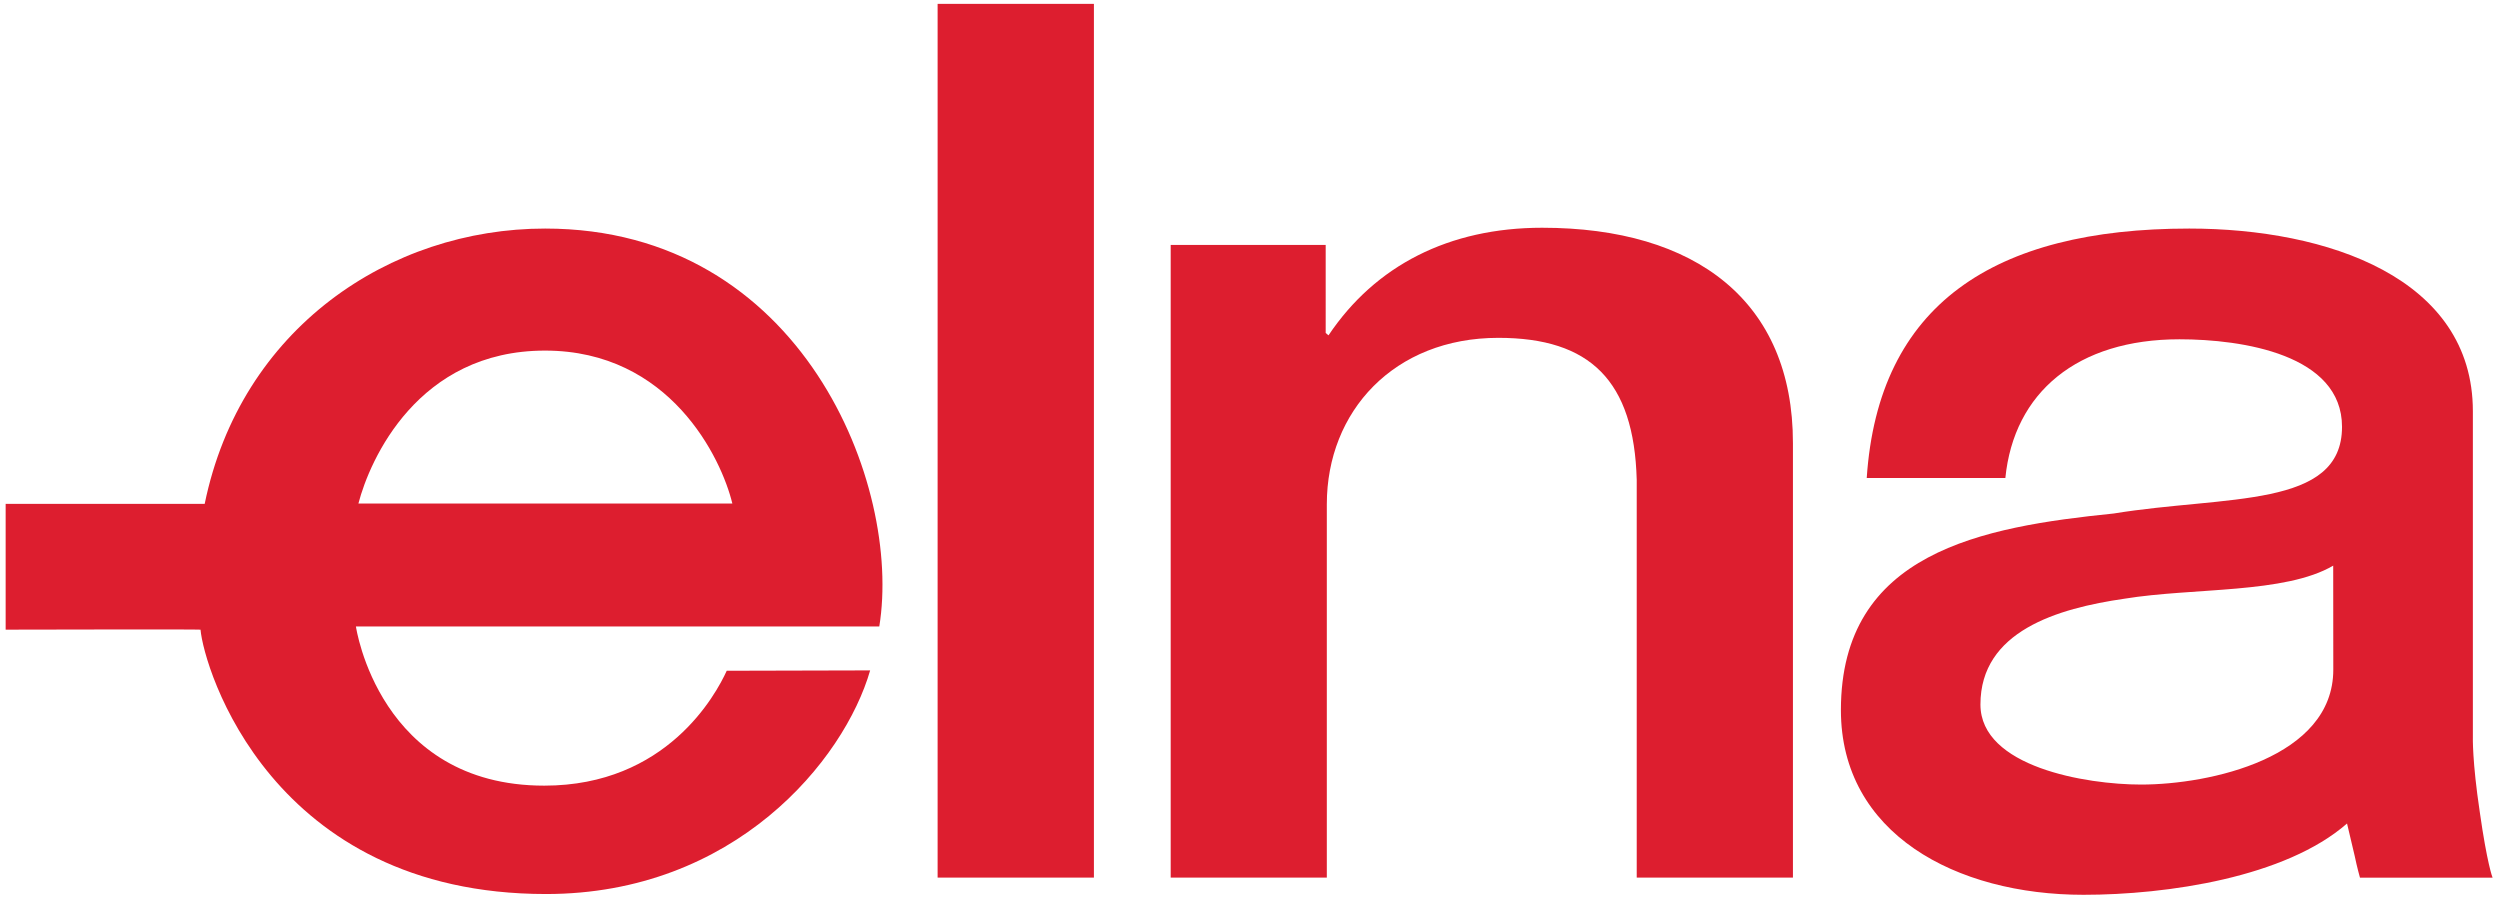
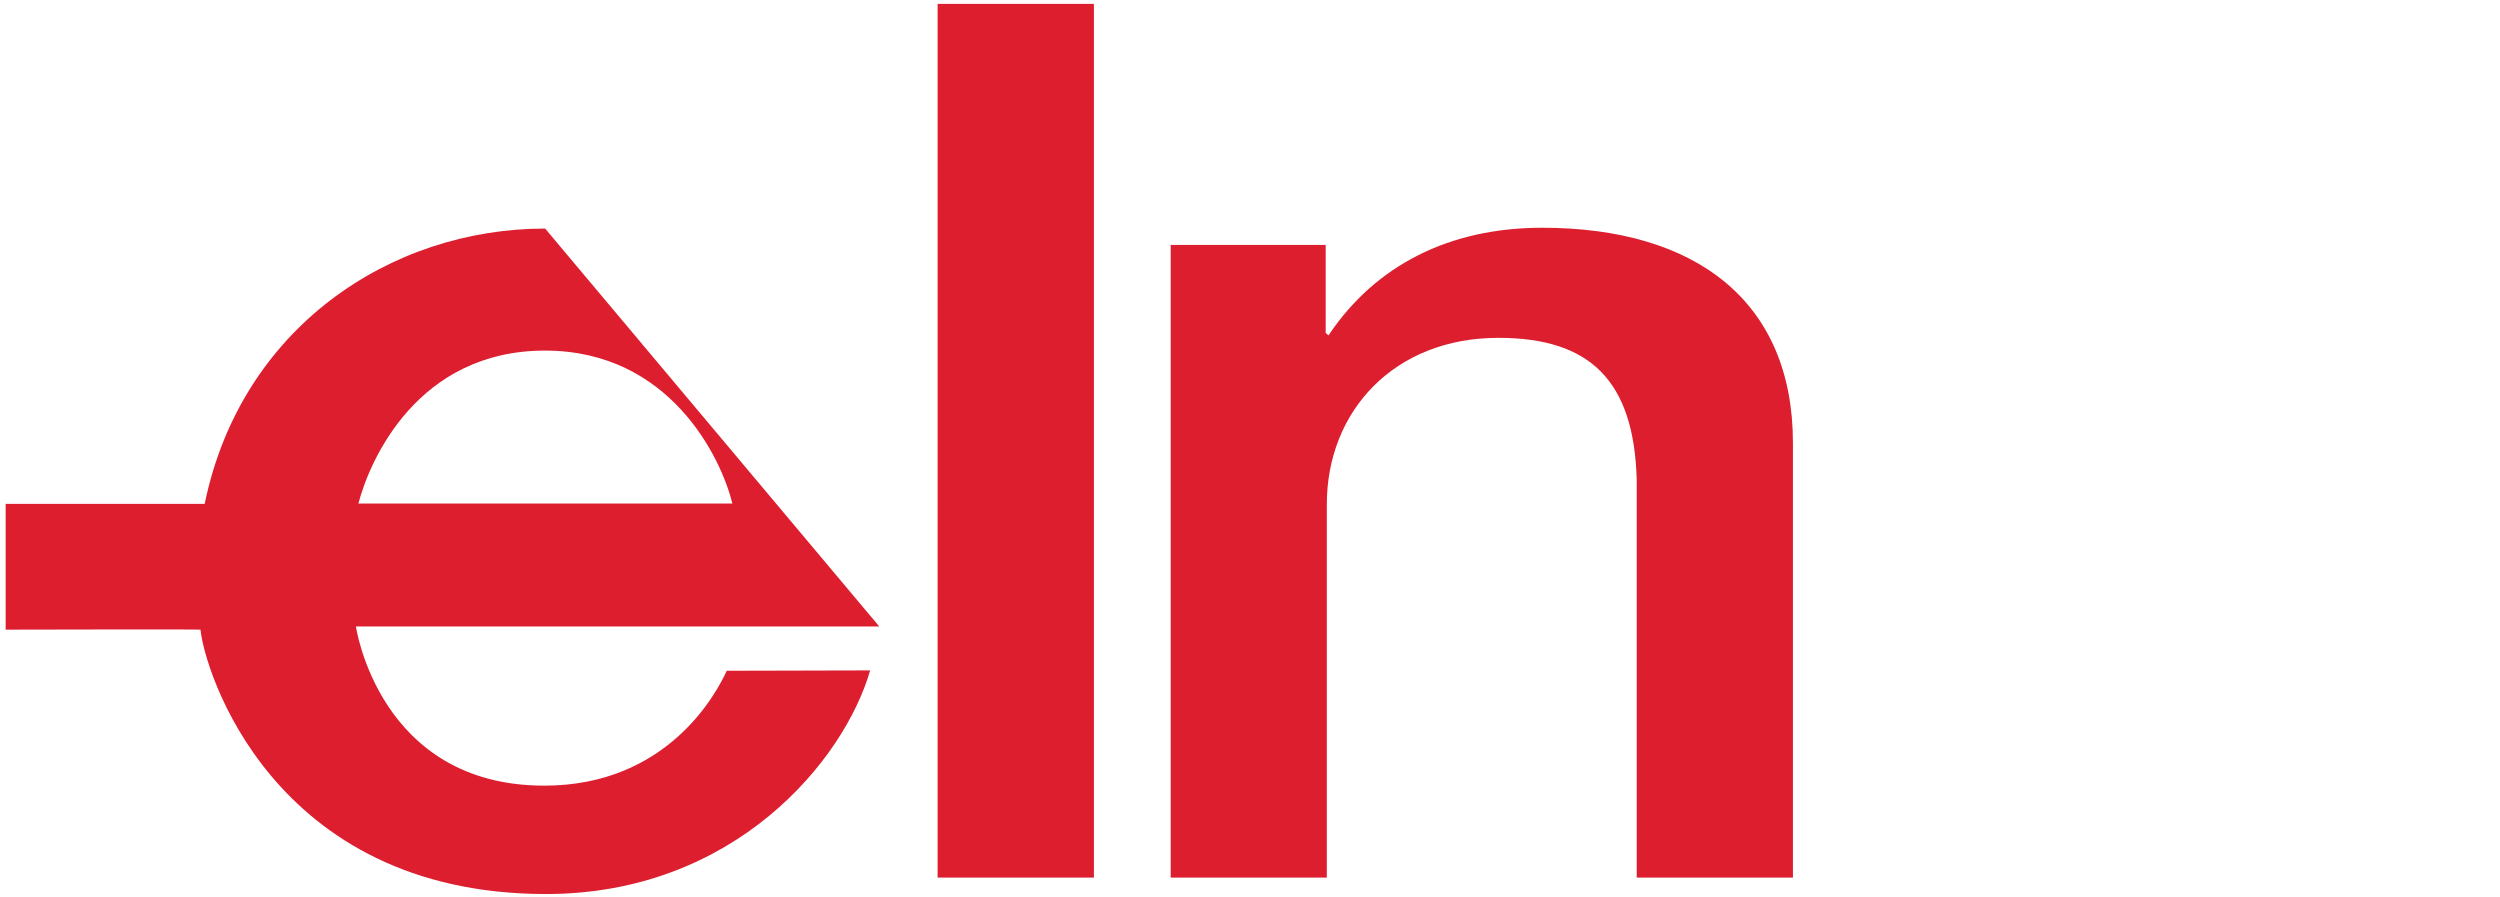
<svg xmlns="http://www.w3.org/2000/svg" xmlns:xlink="http://www.w3.org/1999/xlink" version="1.1" id="Layer_1" x="0px" y="0px" width="55.292px" height="19.849px" viewBox="0 0 55.292 19.849" enable-background="new 0 0 55.292 19.849" xml:space="preserve">
  <g>
    <g>
      <g>
        <g>
          <defs>
            <rect id="SVGID_1_" x="0.125" y="0.085" width="55" height="19.705" />
          </defs>
          <clipPath id="SVGID_2_">
            <use xlink:href="#SVGID_1_" overflow="visible" />
          </clipPath>
-           <path clip-path="url(#SVGID_2_)" fill="#DD1E2F" d="M12.057,5.055c-3.437,0-6.735,2.21-7.53,6.089H0.125v2.782      c0,0,4.31-0.01,4.31,0c0.073,0.844,1.558,5.847,7.642,5.847c4.164,0,6.593-2.953,7.168-4.946l-3.172,0.008      c-0.24,0.528-1.329,2.541-4.036,2.541c-3.658,0-4.165-3.52-4.165-3.52h11.575C19.954,10.744,17.751,5.055,12.057,5.055       M7.927,11.136c0.251-0.968,1.313-3.382,4.127-3.382c2.765,0,3.902,2.382,4.143,3.382H7.927z" />
+           <path clip-path="url(#SVGID_2_)" fill="#DD1E2F" d="M12.057,5.055c-3.437,0-6.735,2.21-7.53,6.089H0.125v2.782      c0,0,4.31-0.01,4.31,0c0.073,0.844,1.558,5.847,7.642,5.847c4.164,0,6.593-2.953,7.168-4.946l-3.172,0.008      c-0.24,0.528-1.329,2.541-4.036,2.541c-3.658,0-4.165-3.52-4.165-3.52h11.575M7.927,11.136c0.251-0.968,1.313-3.382,4.127-3.382c2.765,0,3.902,2.382,4.143,3.382H7.927z" />
        </g>
      </g>
    </g>
    <g>
      <g>
        <g>
          <defs>
            <rect id="SVGID_3_" x="0.125" y="0.085" width="55" height="19.705" />
          </defs>
          <clipPath id="SVGID_4_">
            <use xlink:href="#SVGID_3_" overflow="visible" />
          </clipPath>
          <rect x="20.737" y="0.085" clip-path="url(#SVGID_4_)" fill="#DD1E2F" width="3.457" height="19.325" />
        </g>
      </g>
    </g>
    <g>
      <g>
        <g>
          <defs>
            <rect id="SVGID_5_" x="0.125" y="0.085" width="55" height="19.705" />
          </defs>
          <clipPath id="SVGID_6_">
            <use xlink:href="#SVGID_5_" overflow="visible" />
          </clipPath>
          <path clip-path="url(#SVGID_6_)" fill="#DD1E2F" d="M34.107,5.037c-2.06,0-3.691,0.836-4.725,2.38l-0.062-0.053V5.417h-3.428      V19.41h3.453v-8.257c0-2.057,1.488-3.681,3.793-3.681c2.03,0,3.001,0.946,3.061,3.14v8.798h3.455V9.801      C39.656,6.661,37.503,5.037,34.107,5.037" />
        </g>
      </g>
    </g>
    <g>
      <g>
        <g>
          <defs>
-             <rect id="SVGID_7_" x="0.125" y="0.085" width="55" height="19.705" />
-           </defs>
+             </defs>
          <clipPath id="SVGID_8_">
            <use xlink:href="#SVGID_7_" overflow="visible" />
          </clipPath>
          <path clip-path="url(#SVGID_8_)" fill="#DD1E2F" d="M54.845,17.961c-0.17-1.134-0.153-1.662-0.153-1.662V9.096      c0-2.949-3.218-4.041-6.273-4.041c-4.332,0-6.877,1.688-7.133,5.517h3.066c0.189-1.894,1.593-3.068,3.85-3.068      c1.395,0,3.596,0.337,3.596,1.936c0,1.813-2.563,1.512-5.049,1.917c-2.91,0.296-6.034,0.854-6.034,4.348      c0,2.733,2.547,4.085,5.365,4.085c1.851,0,4.466-0.385,5.829-1.577c0,0,0.112,0.472,0.17,0.72      c0.051,0.248,0.116,0.478,0.116,0.478h2.933C55.125,19.408,55.006,19.096,54.845,17.961 M51.605,14.811      c0,1.95-2.736,2.541-4.252,2.541c-1.215,0-3.552-0.39-3.552-1.771c0-1.622,1.702-2.125,3.188-2.34      c1.516-0.247,3.553-0.107,4.614-0.731L51.605,14.811L51.605,14.811z" />
        </g>
      </g>
    </g>
  </g>
</svg>